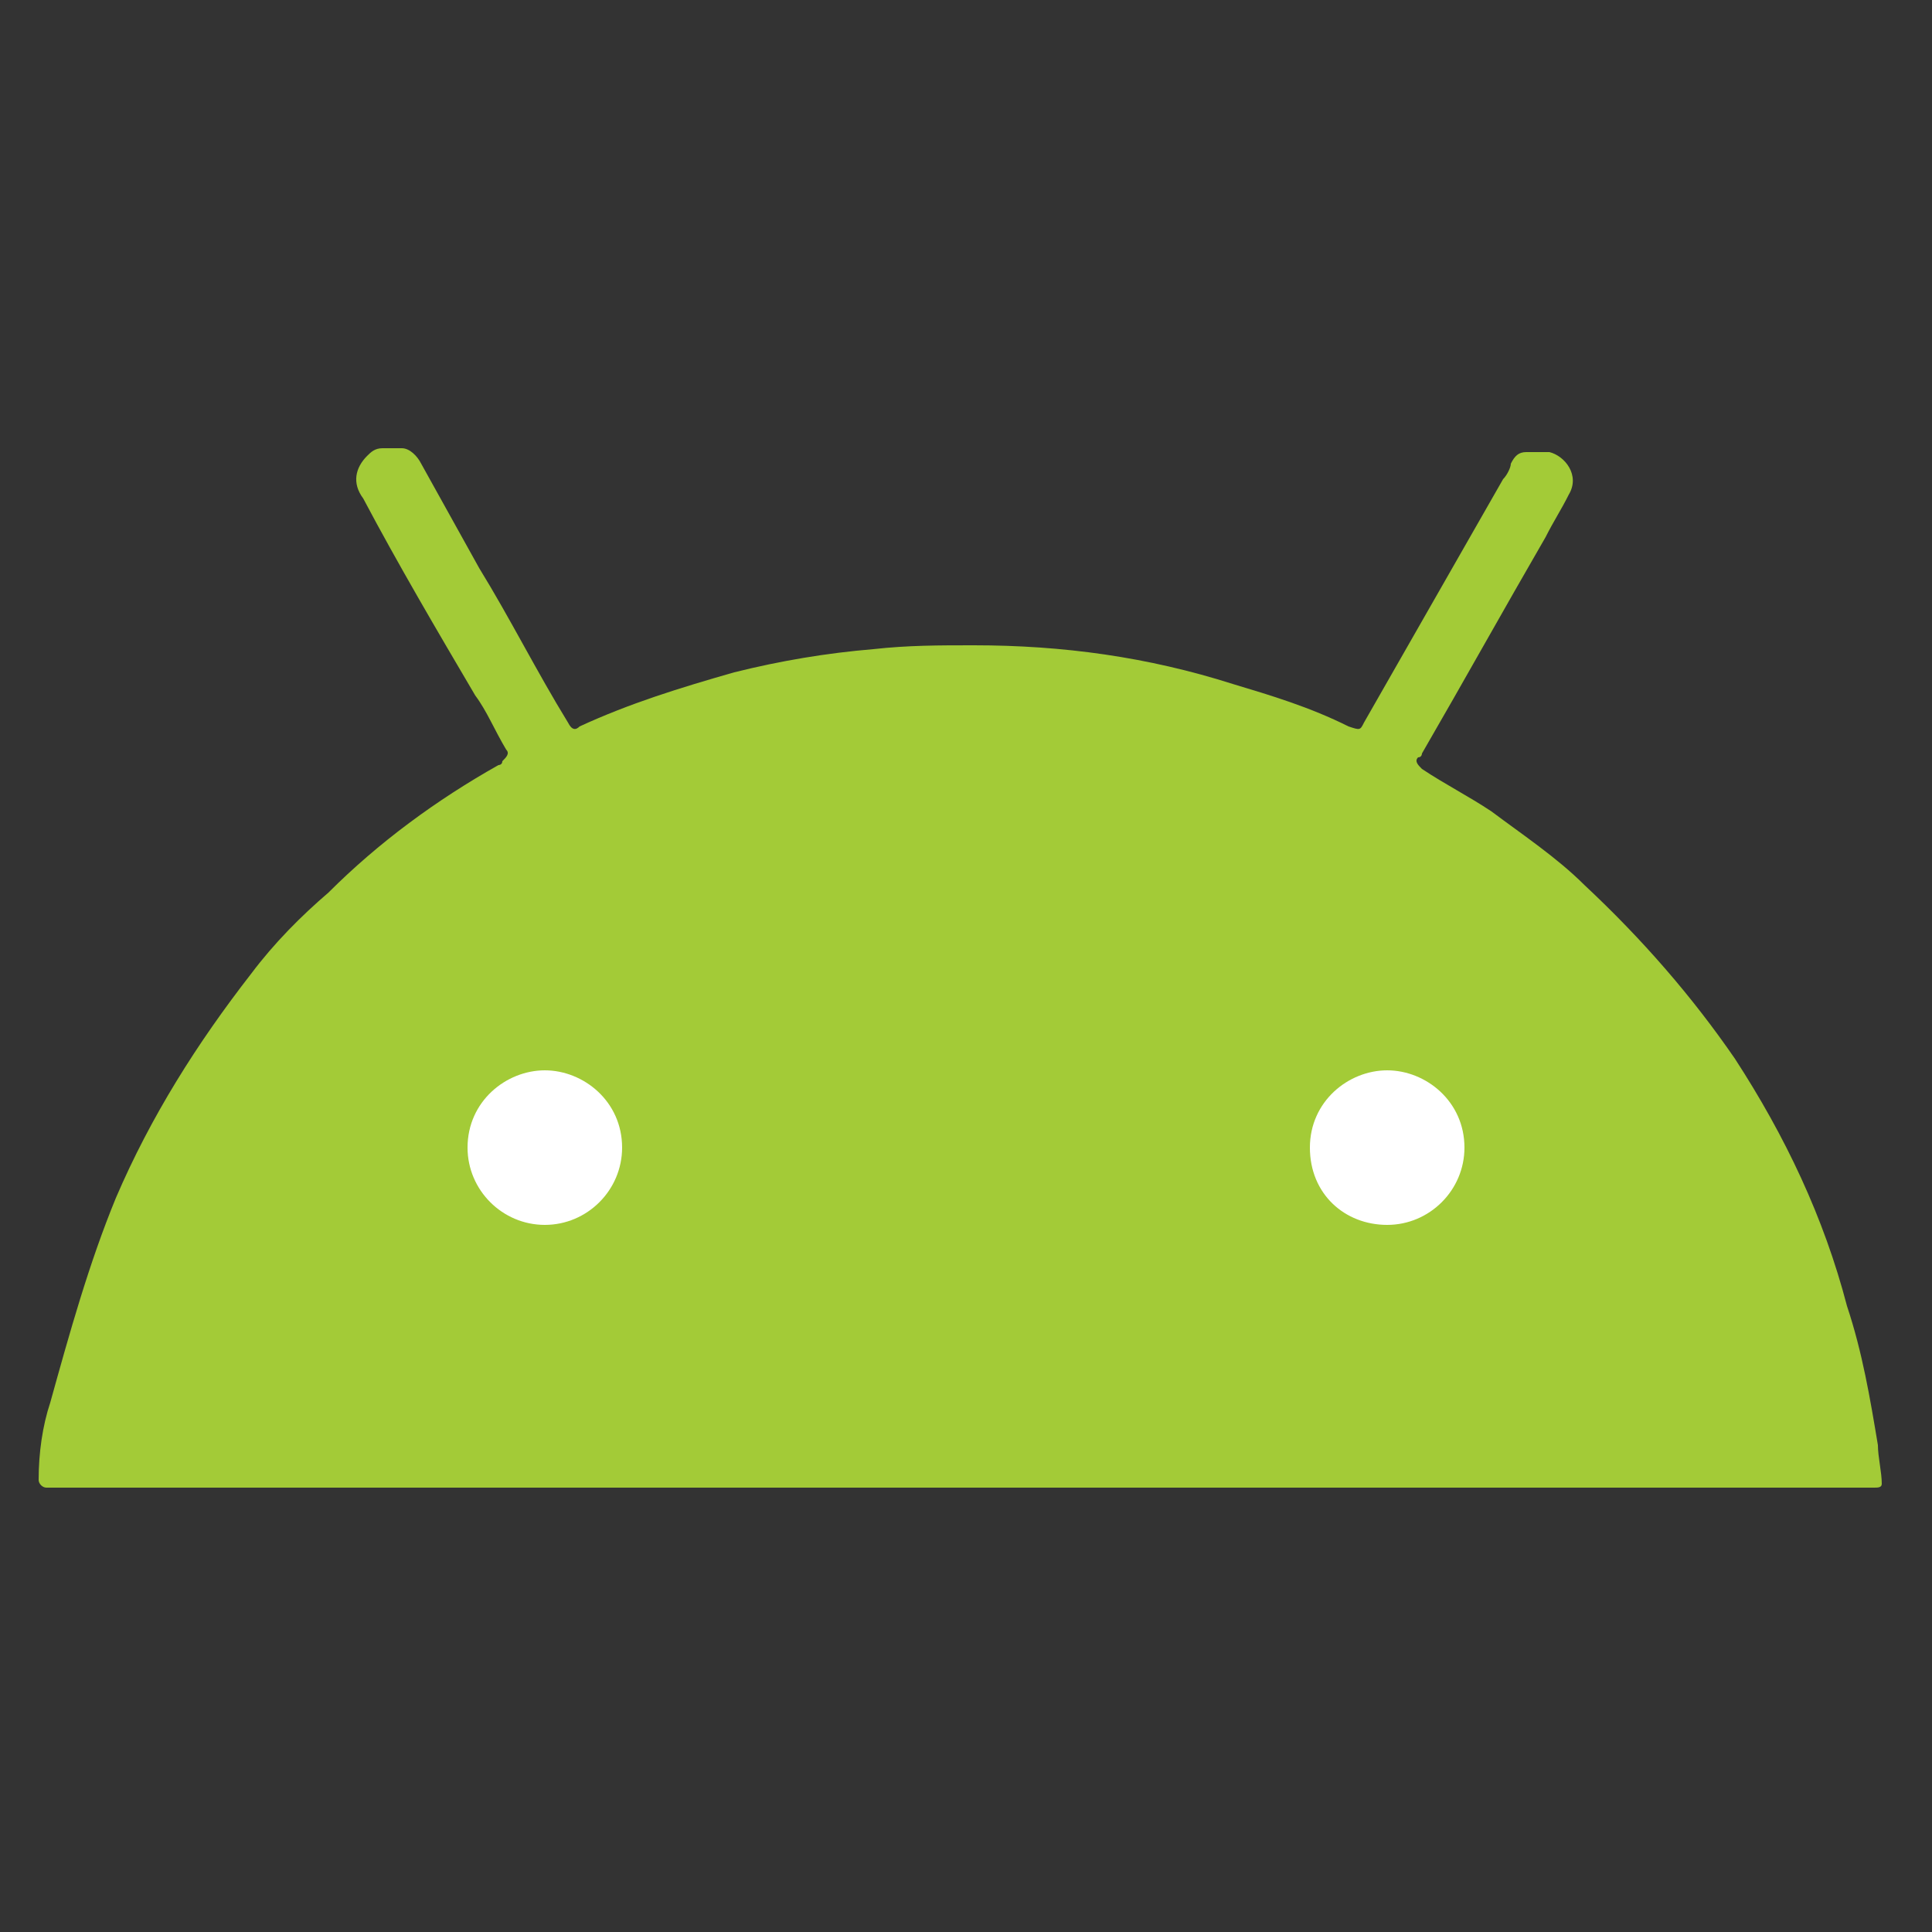
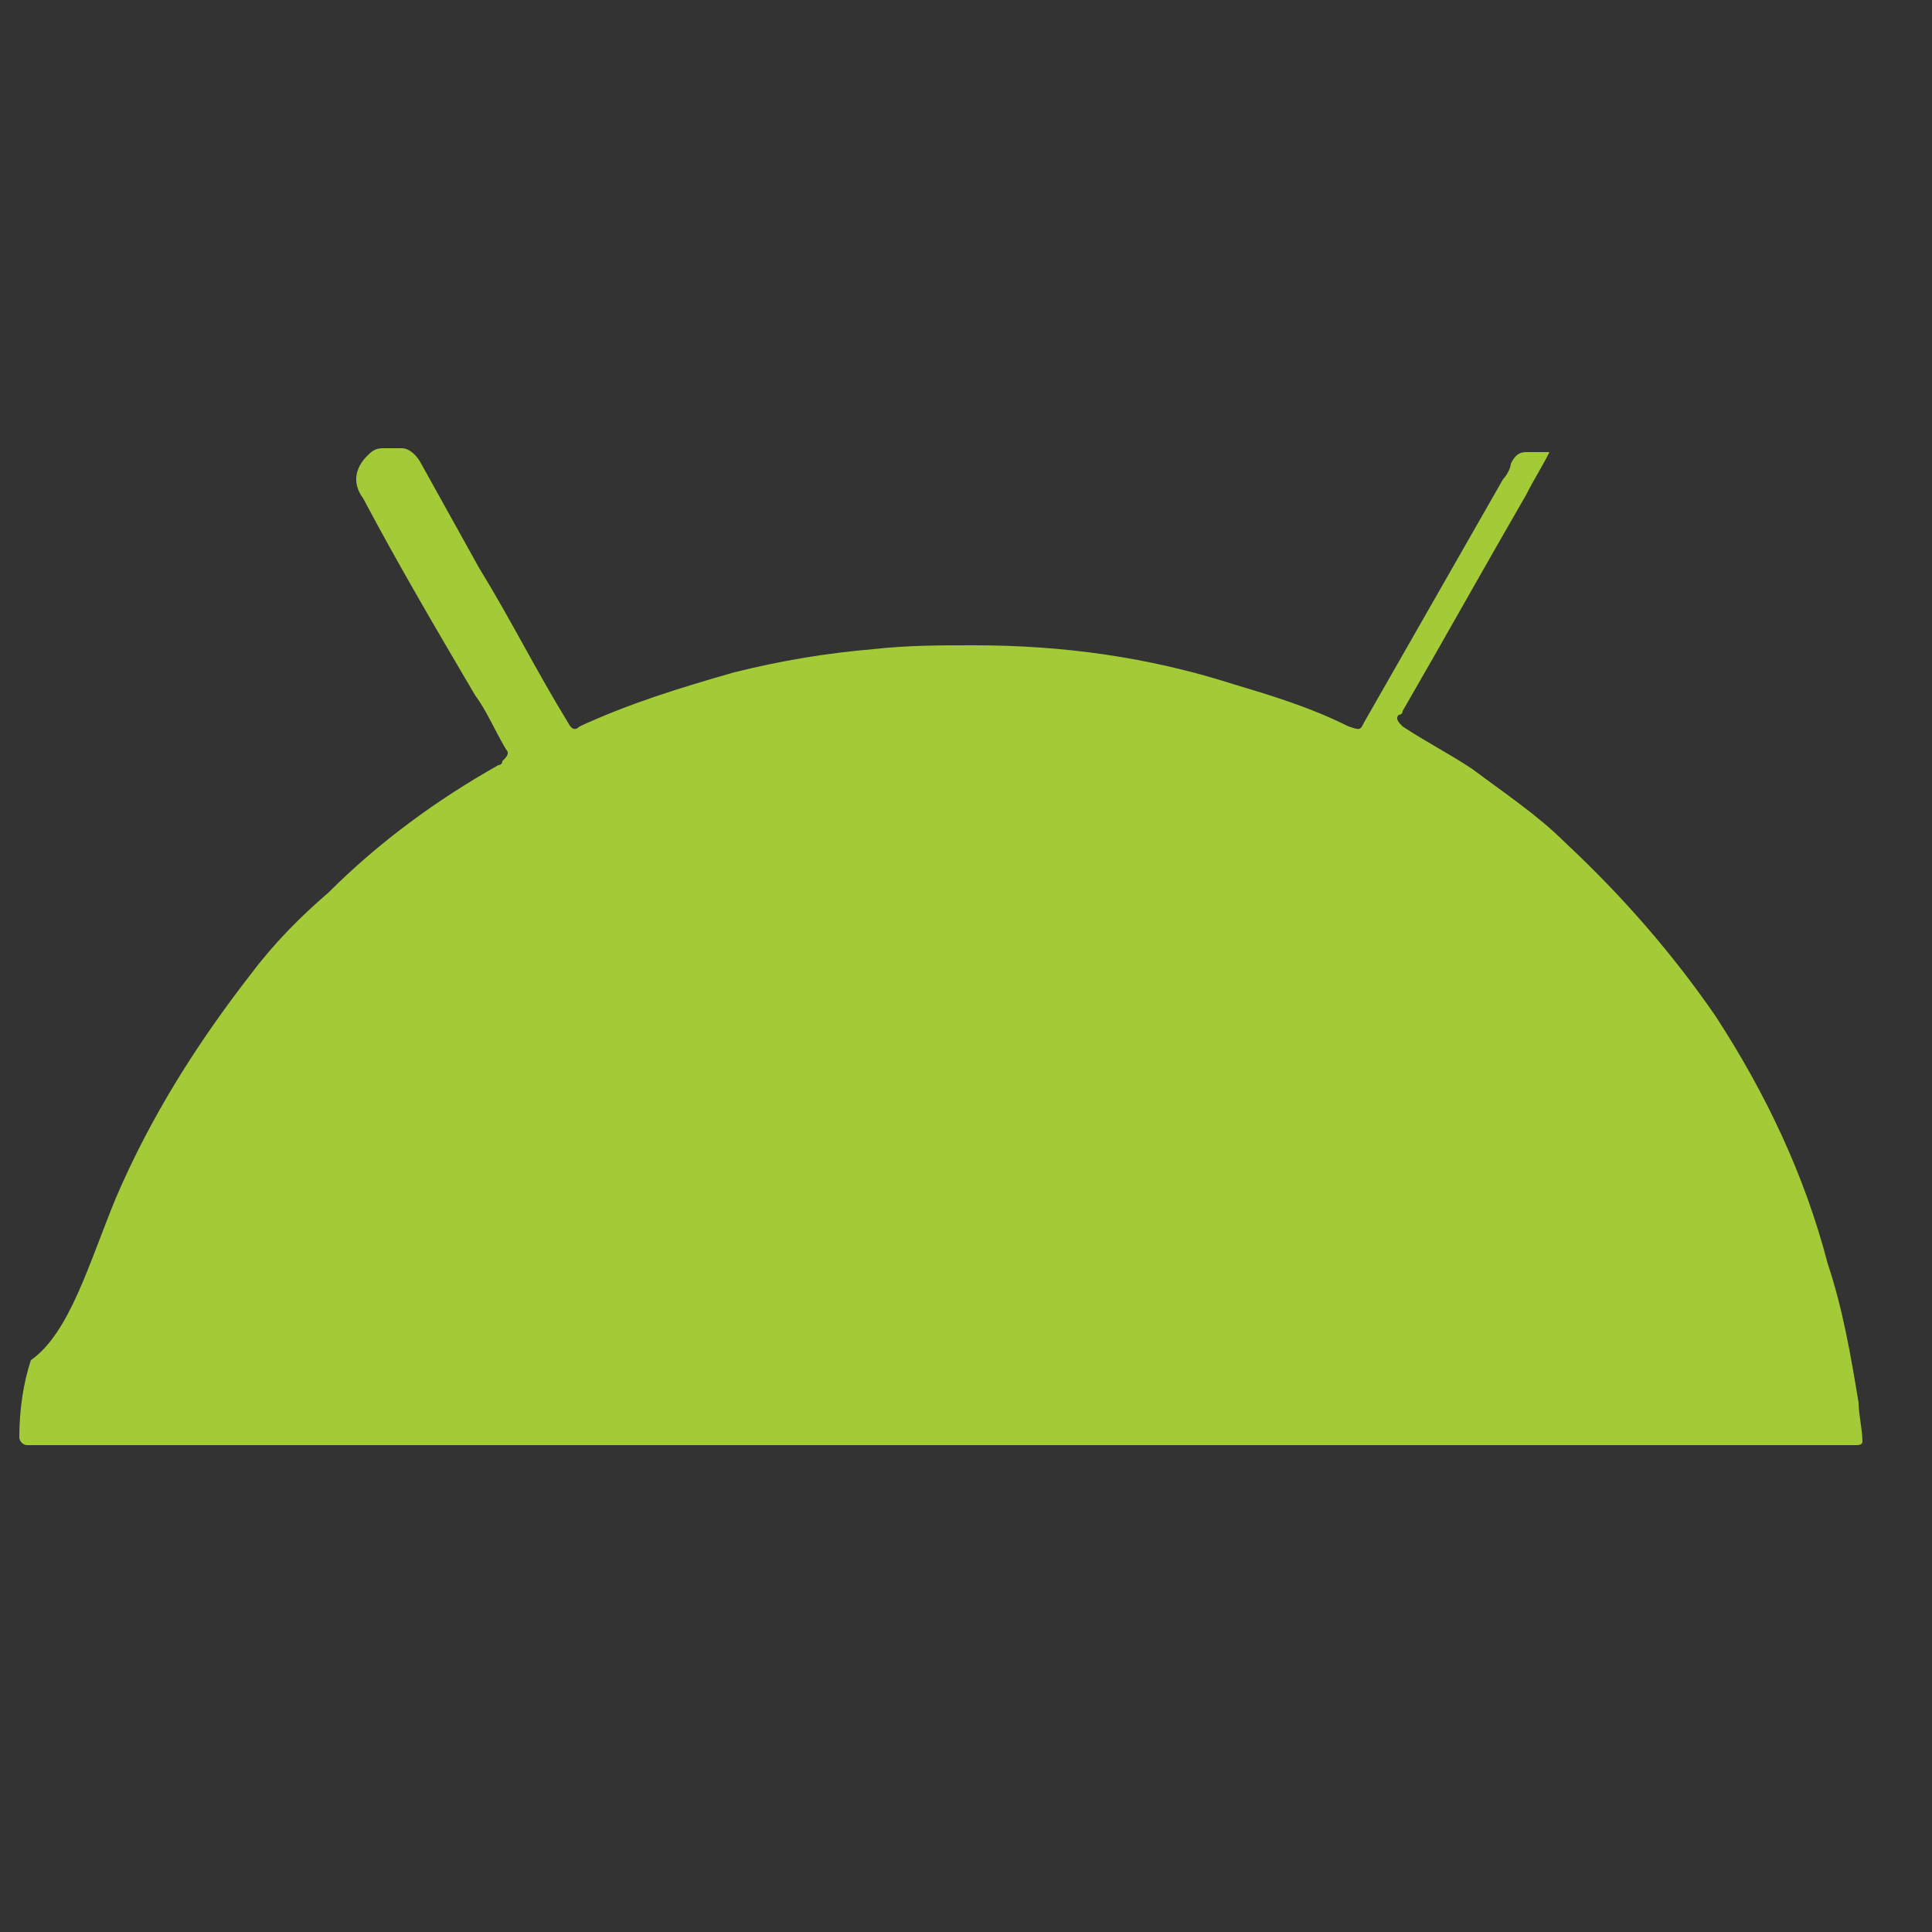
<svg xmlns="http://www.w3.org/2000/svg" version="1.1" id="Capa_1" x="0px" y="0px" viewBox="0 0 50 50" style="enable-background:new 0 0 50 50;" xml:space="preserve">
  <rect x="0" y="0" width="50" height="50" fill="#333333" stroke="none" />
  <style type="text/css">
	.st0{fill:#A3CB37;}
	.st1{fill:#FFFFFF;}
</style>
-   <path class="st0" d="M10,11.6h0.3c0,0,0.1,0,0.1,0c0.2,0,0.4,0.2,0.5,0.4c0.5,0.9,1,1.8,1.5,2.7c0.8,1.3,1.5,2.7,2.3,4  c0.1,0.2,0.2,0.2,0.3,0.1c1.3-0.6,2.6-1,4-1.4c1.2-0.3,2.4-0.5,3.6-0.6c0.9-0.1,1.7-0.1,2.6-0.1c2.3,0,4.5,0.3,6.7,1  c1,0.3,2,0.6,3,1.1c0.3,0.1,0.3,0.1,0.4-0.1c1.2-2.1,2.4-4.2,3.6-6.3c0.1-0.1,0.2-0.3,0.2-0.4c0.1-0.2,0.2-0.3,0.4-0.3  c0,0,0.1,0,0.1,0H40c0,0,0.1,0,0.1,0c0.4,0.1,0.8,0.6,0.5,1.1c-0.2,0.4-0.4,0.7-0.6,1.1c-1.1,1.9-2.1,3.7-3.2,5.6c0,0,0,0.1-0.1,0.1  c-0.1,0.1,0,0.2,0.1,0.3c0.6,0.4,1.2,0.7,1.8,1.1c0.8,0.6,1.7,1.2,2.4,1.9c1.5,1.4,2.8,2.9,3.9,4.5c1.3,2,2.3,4.1,2.9,6.4  c0.4,1.2,0.6,2.4,0.8,3.6c0,0.3,0.1,0.7,0.1,1c0,0.1-0.1,0.1-0.2,0.1c-0.1,0-0.2,0-0.3,0c-15.6,0-31.2,0-46.7,0c-0.1,0-0.2,0-0.3,0  c-0.1,0-0.2-0.1-0.2-0.2c0-0.7,0.1-1.4,0.3-2C1.8,34.5,2.3,32.7,3,31c0.9-2.1,2.1-4,3.5-5.8c0.6-0.8,1.3-1.5,2-2.1  c1.3-1.3,2.8-2.4,4.4-3.3c0,0,0.1,0,0.1-0.1c0.1-0.1,0.2-0.2,0.1-0.3c-0.3-0.5-0.5-1-0.8-1.4c-1-1.7-2-3.4-2.9-5.1  c-0.3-0.4-0.2-0.8,0.1-1.1c0.1-0.1,0.2-0.2,0.4-0.2C9.9,11.6,9.9,11.6,10,11.6L10,11.6z" />
-   <path class="st1" d="M14.1,27.7c1,0,2,0.8,2,2c0,1.1-0.9,2-2,2c-1.1,0-2-0.9-2-2C12.1,28.5,13.1,27.7,14.1,27.7L14.1,27.7z" />
-   <path class="st1" d="M35.9,27.7c1,0,2,0.8,2,2c0,1.1-0.9,2-2,2c-1.1,0-2-0.8-2-2C33.9,28.5,34.9,27.7,35.9,27.7L35.9,27.7z" />
+   <path class="st0" d="M10,11.6h0.3c0,0,0.1,0,0.1,0c0.2,0,0.4,0.2,0.5,0.4c0.5,0.9,1,1.8,1.5,2.7c0.8,1.3,1.5,2.7,2.3,4  c0.1,0.2,0.2,0.2,0.3,0.1c1.3-0.6,2.6-1,4-1.4c1.2-0.3,2.4-0.5,3.6-0.6c0.9-0.1,1.7-0.1,2.6-0.1c2.3,0,4.5,0.3,6.7,1  c1,0.3,2,0.6,3,1.1c0.3,0.1,0.3,0.1,0.4-0.1c1.2-2.1,2.4-4.2,3.6-6.3c0.1-0.1,0.2-0.3,0.2-0.4c0.1-0.2,0.2-0.3,0.4-0.3  c0,0,0.1,0,0.1,0H40c0,0,0.1,0,0.1,0c-0.2,0.4-0.4,0.7-0.6,1.1c-1.1,1.9-2.1,3.7-3.2,5.6c0,0,0,0.1-0.1,0.1  c-0.1,0.1,0,0.2,0.1,0.3c0.6,0.4,1.2,0.7,1.8,1.1c0.8,0.6,1.7,1.2,2.4,1.9c1.5,1.4,2.8,2.9,3.9,4.5c1.3,2,2.3,4.1,2.9,6.4  c0.4,1.2,0.6,2.4,0.8,3.6c0,0.3,0.1,0.7,0.1,1c0,0.1-0.1,0.1-0.2,0.1c-0.1,0-0.2,0-0.3,0c-15.6,0-31.2,0-46.7,0c-0.1,0-0.2,0-0.3,0  c-0.1,0-0.2-0.1-0.2-0.2c0-0.7,0.1-1.4,0.3-2C1.8,34.5,2.3,32.7,3,31c0.9-2.1,2.1-4,3.5-5.8c0.6-0.8,1.3-1.5,2-2.1  c1.3-1.3,2.8-2.4,4.4-3.3c0,0,0.1,0,0.1-0.1c0.1-0.1,0.2-0.2,0.1-0.3c-0.3-0.5-0.5-1-0.8-1.4c-1-1.7-2-3.4-2.9-5.1  c-0.3-0.4-0.2-0.8,0.1-1.1c0.1-0.1,0.2-0.2,0.4-0.2C9.9,11.6,9.9,11.6,10,11.6L10,11.6z" />
</svg>